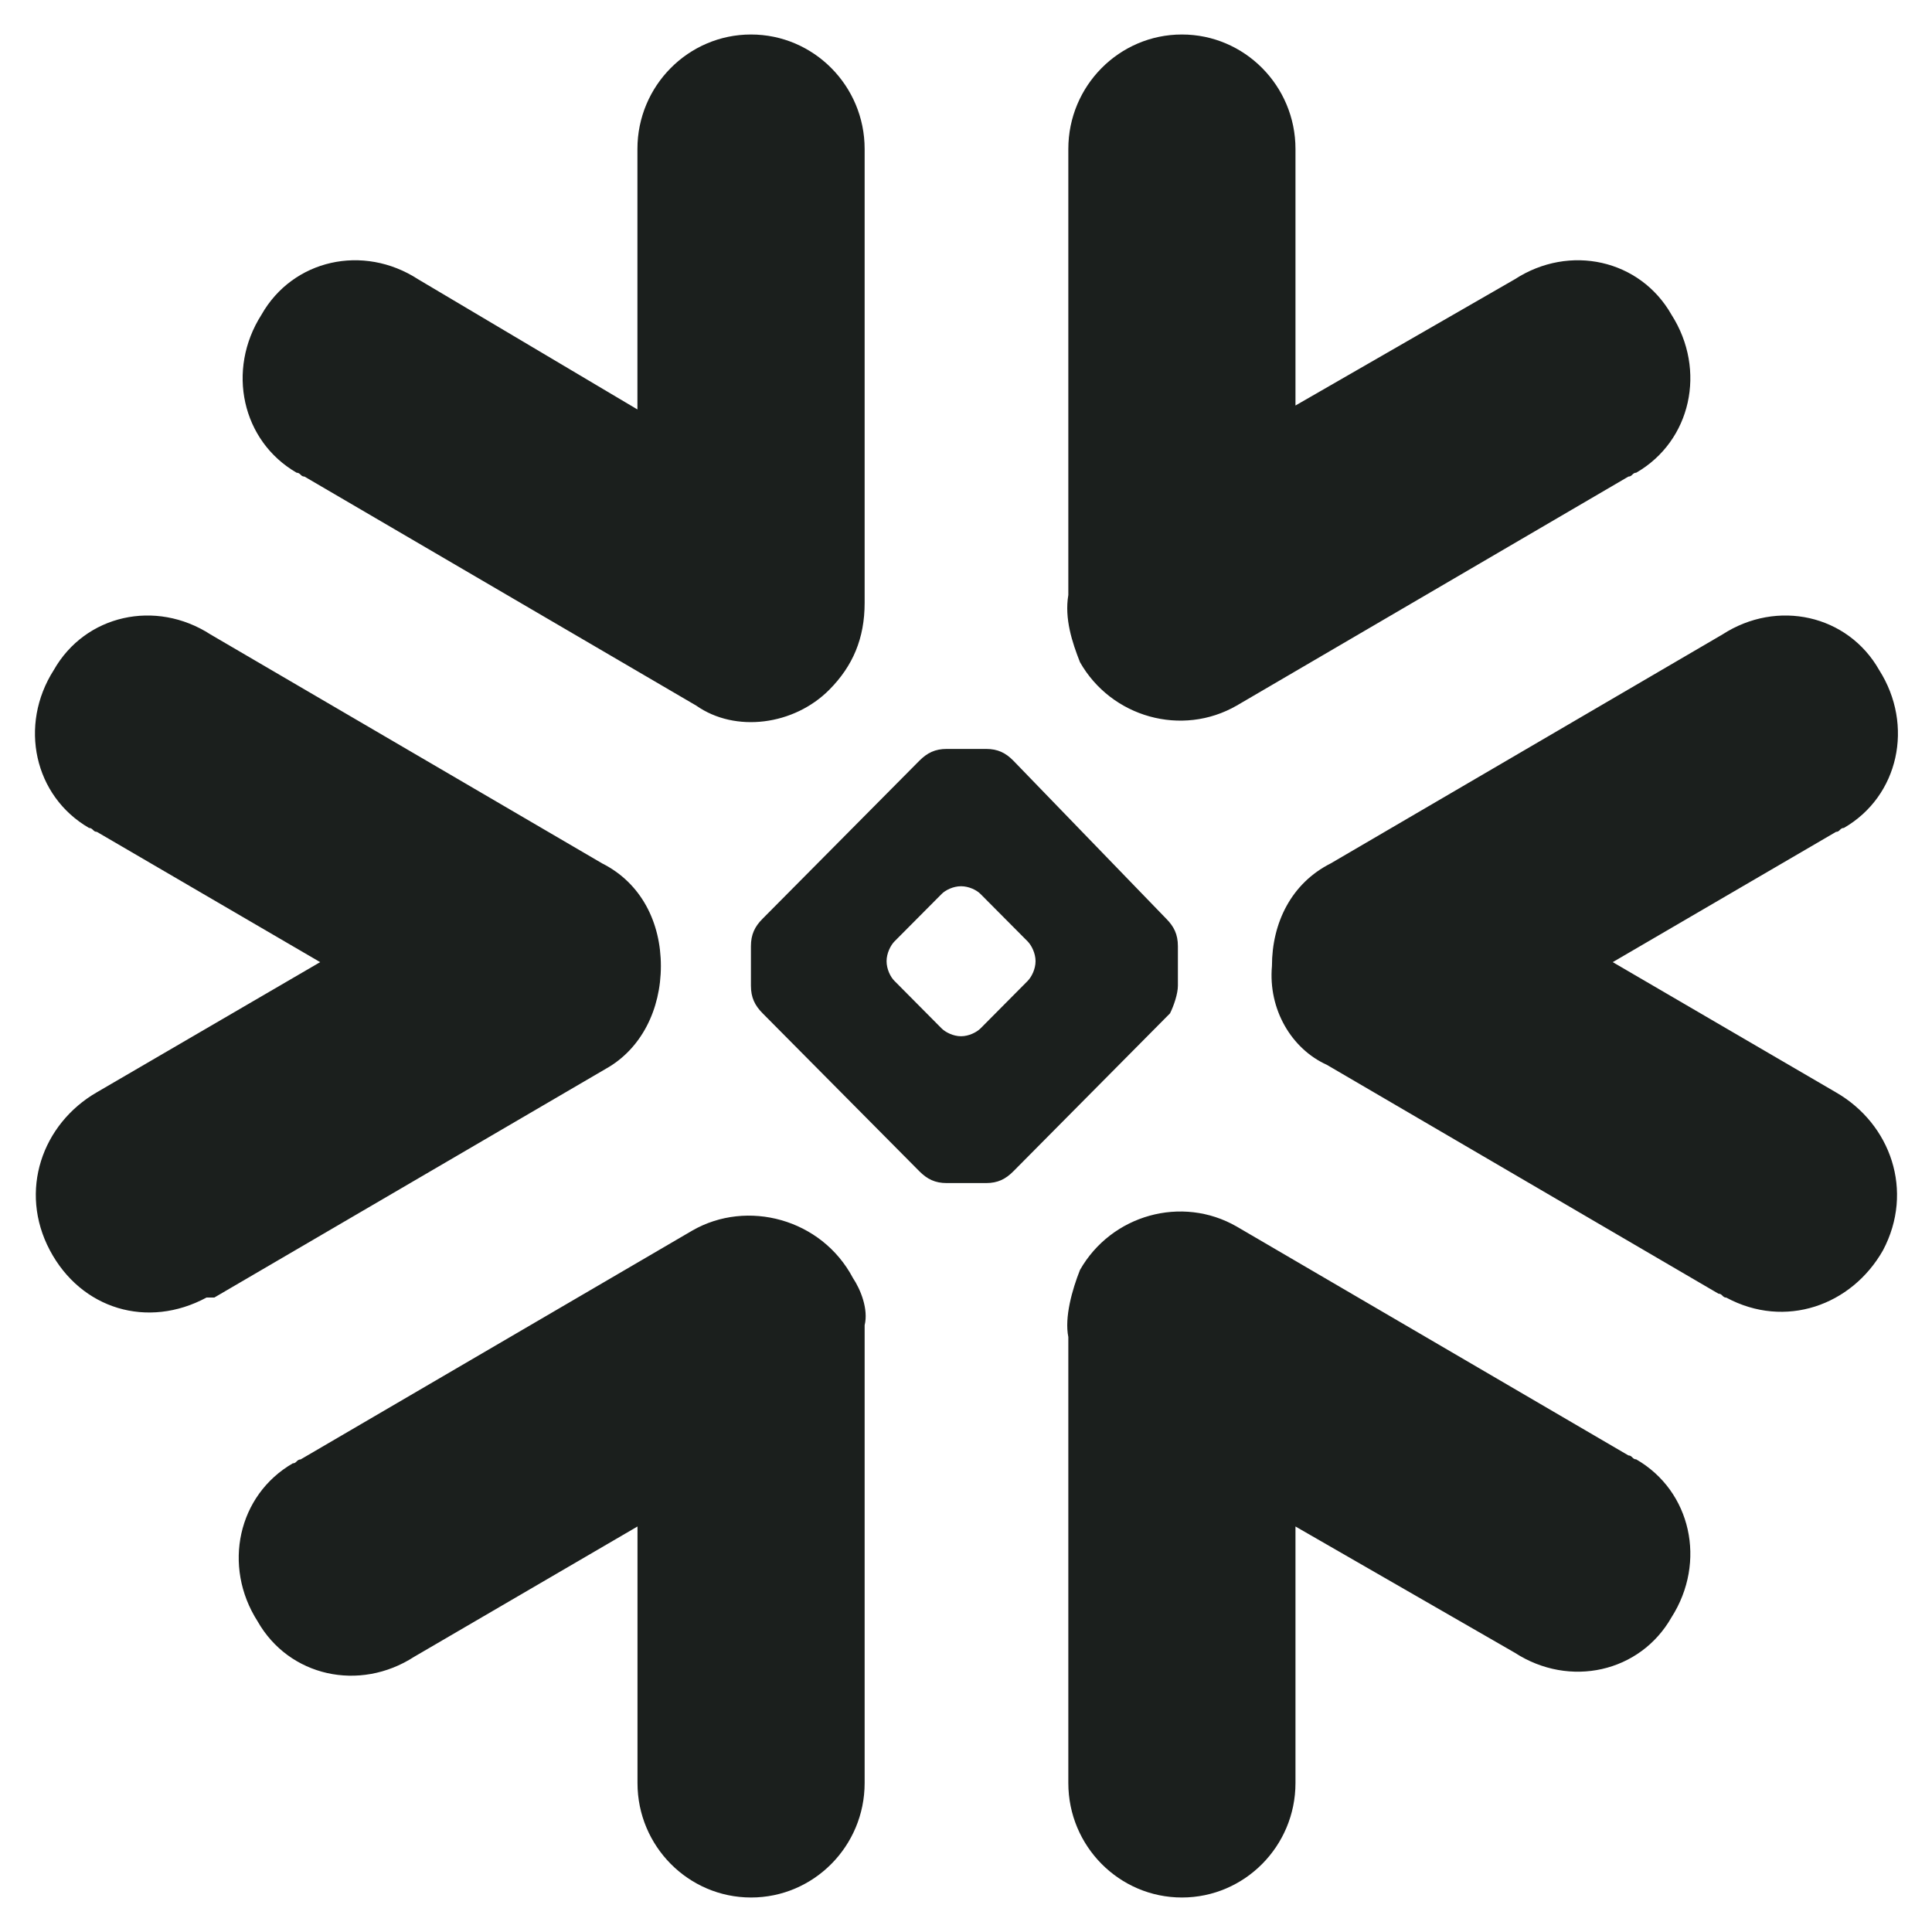
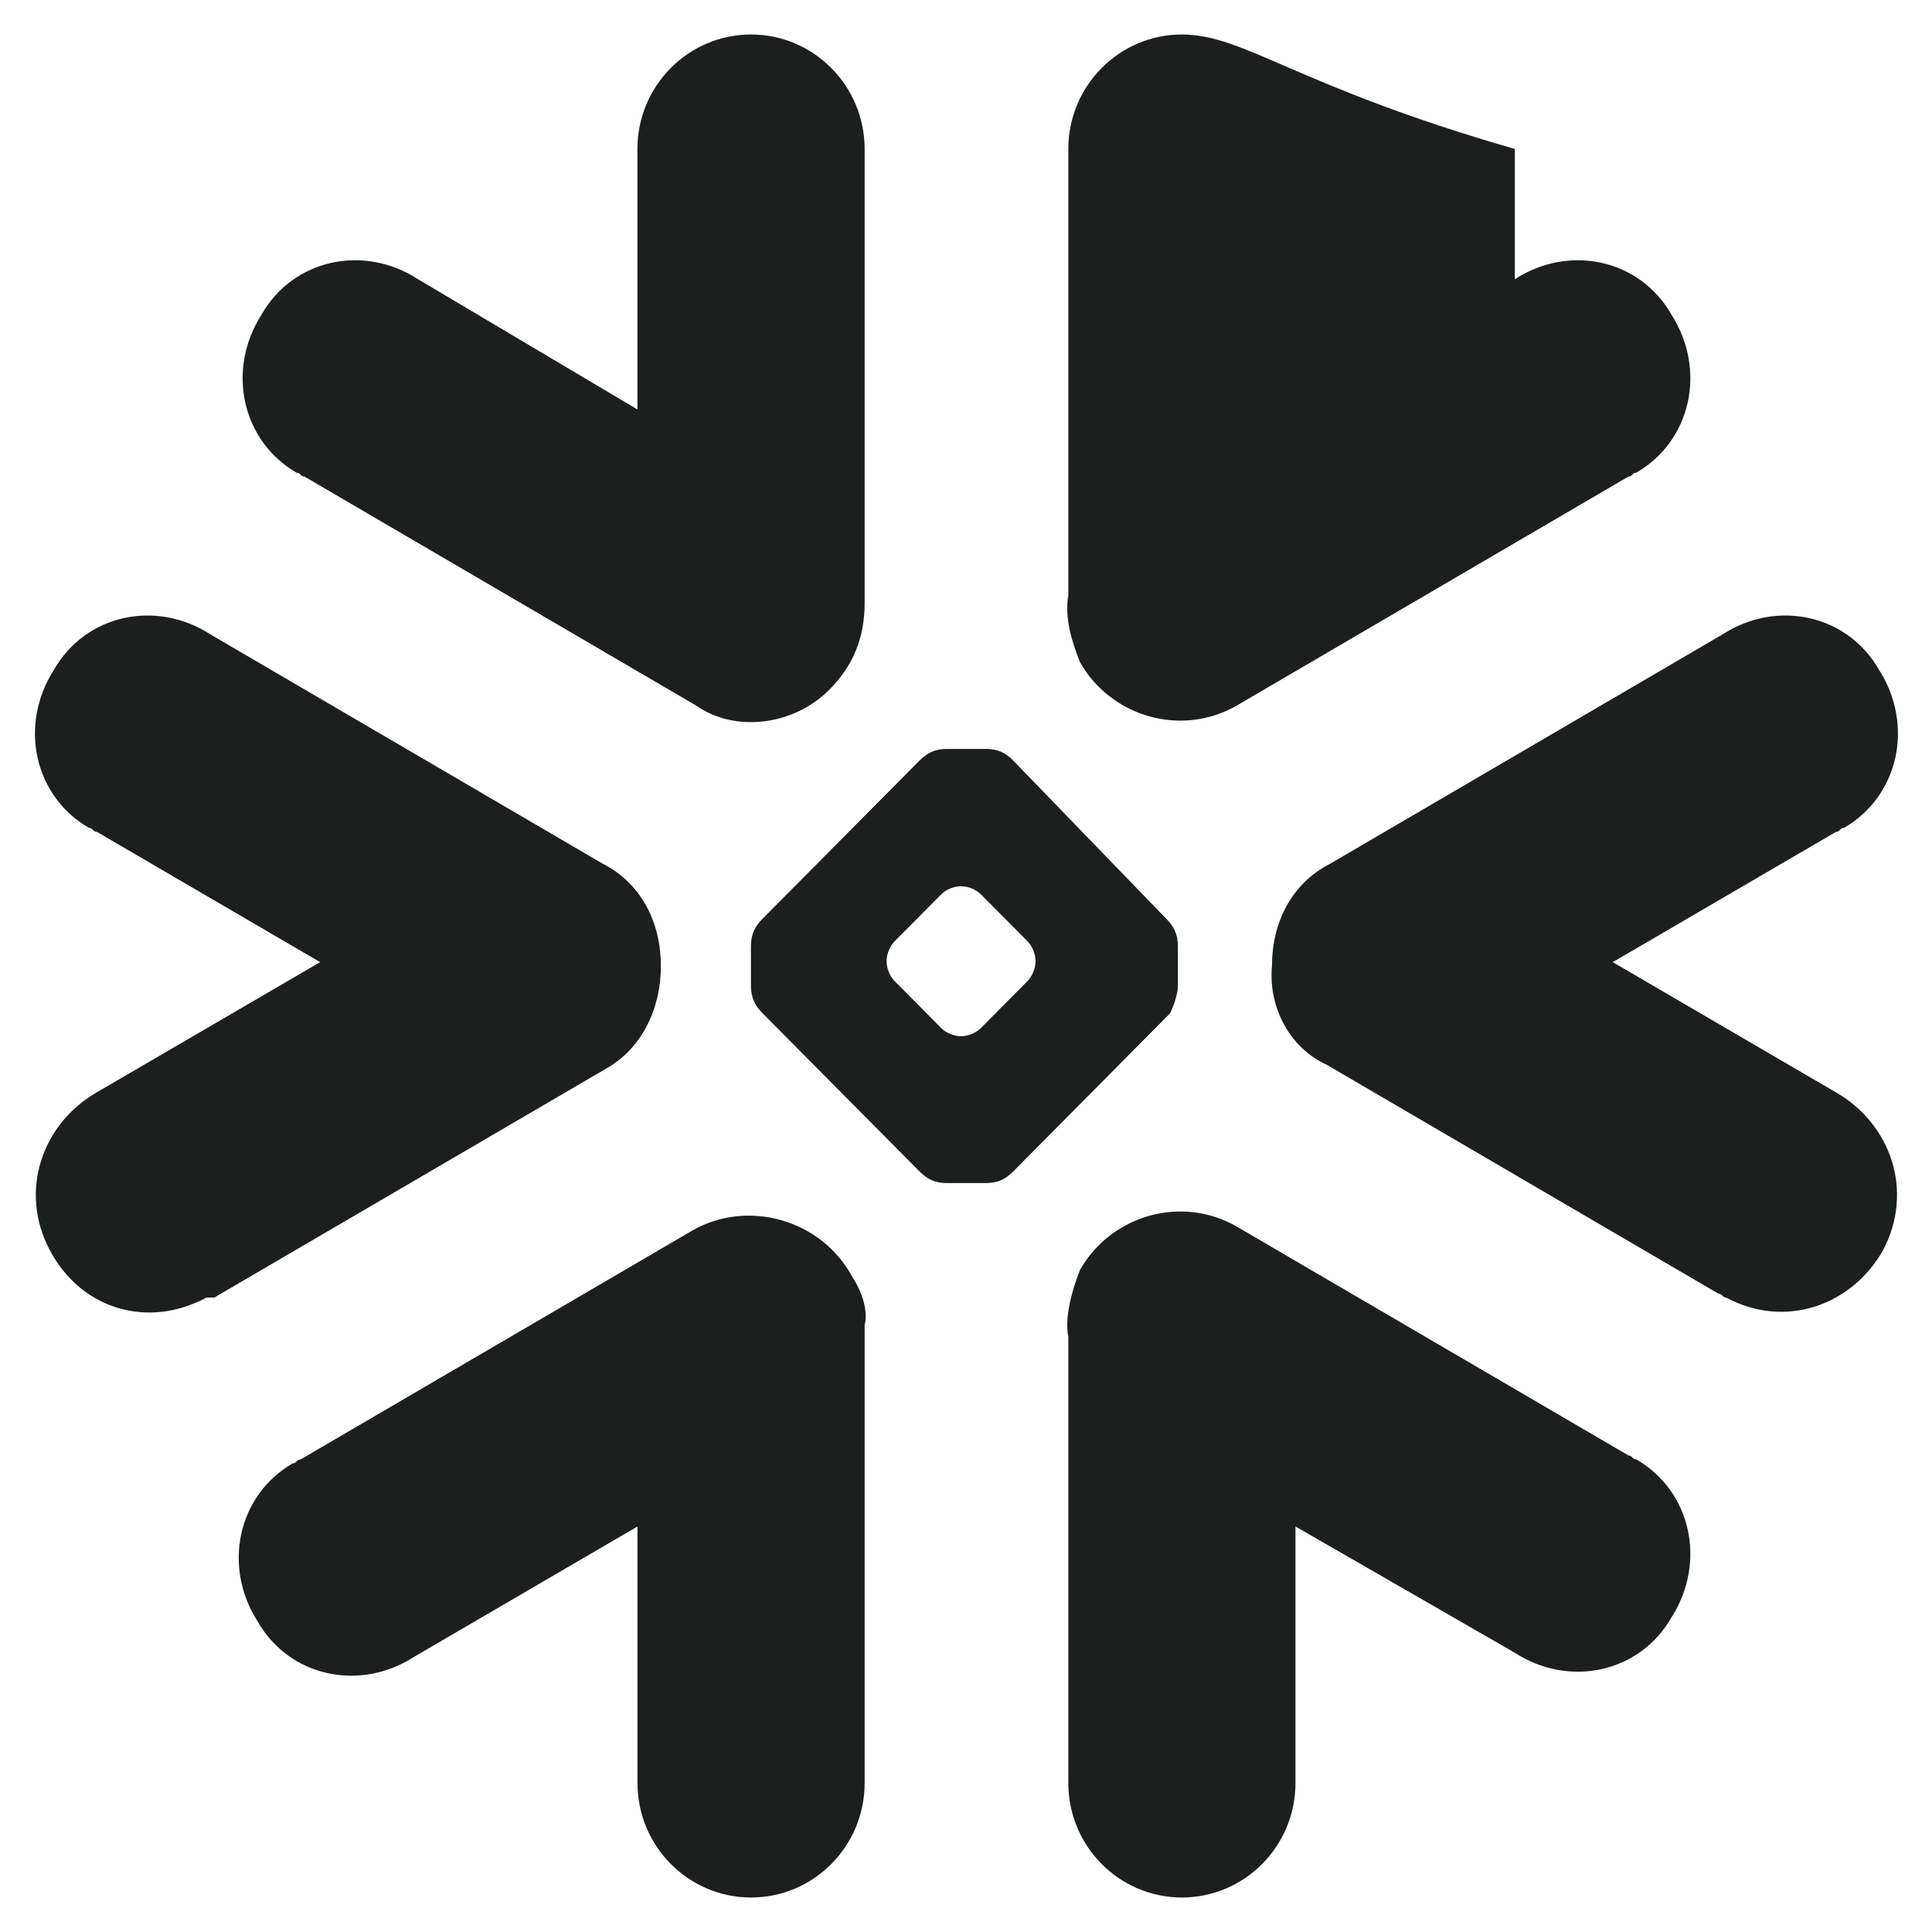
<svg xmlns="http://www.w3.org/2000/svg" width="28" height="28" viewBox="0 0 28 28" fill="none">
-   <path fill-rule="evenodd" clip-rule="evenodd" d="M12.531 8.737C12.531 9.252 12.36 9.652 12.02 9.995C11.509 10.511 10.658 10.625 10.09 10.226L4.413 6.907C4.384 6.907 4.37 6.893 4.356 6.879C4.341 6.865 4.327 6.851 4.299 6.851C3.505 6.392 3.279 5.363 3.789 4.562C4.243 3.76 5.265 3.532 6.059 4.047L9.238 5.934V2.159C9.238 1.244 9.976 0.5 10.884 0.5C11.792 0.5 12.531 1.244 12.531 2.159V8.737ZM8.727 12.513C9.295 12.799 9.578 13.371 9.578 14C9.578 14.629 9.295 15.201 8.783 15.488L3.106 18.805H2.993C2.142 19.263 1.176 18.977 0.722 18.119C0.268 17.261 0.61 16.288 1.404 15.83L4.64 13.944L1.404 12.056C1.375 12.056 1.361 12.041 1.347 12.027C1.332 12.013 1.318 11.999 1.29 11.999C0.496 11.54 0.268 10.512 0.78 9.71C1.235 8.909 2.256 8.681 3.051 9.195L8.727 12.513ZM12.531 25.841V19.206C12.588 18.976 12.474 18.69 12.361 18.521C11.907 17.663 10.828 17.377 10.034 17.834L4.357 21.151C4.328 21.151 4.314 21.166 4.299 21.18C4.285 21.194 4.271 21.208 4.243 21.208C3.449 21.667 3.221 22.696 3.733 23.497C4.187 24.297 5.208 24.525 6.003 24.011L9.239 22.123V25.841C9.239 26.756 9.977 27.5 10.885 27.5C11.793 27.5 12.531 26.756 12.531 25.841ZM15.483 25.841V19.377C15.425 19.091 15.539 18.69 15.652 18.405C16.107 17.605 17.129 17.319 17.923 17.776L23.6 21.093C23.628 21.093 23.643 21.108 23.657 21.122C23.671 21.136 23.685 21.15 23.713 21.15C24.509 21.609 24.736 22.637 24.225 23.439C23.77 24.239 22.748 24.467 21.954 23.953L18.775 22.123V25.841C18.775 26.756 18.037 27.5 17.129 27.5C16.221 27.5 15.483 26.756 15.483 25.841ZM19.286 12.513C18.718 12.799 18.434 13.371 18.434 14C18.378 14.629 18.718 15.201 19.229 15.432L24.905 18.749C24.934 18.749 24.949 18.764 24.963 18.778C24.977 18.792 24.991 18.806 25.019 18.806C25.871 19.265 26.836 18.921 27.29 18.12C27.744 17.262 27.403 16.289 26.609 15.832L23.373 13.944L26.609 12.056C26.638 12.056 26.652 12.041 26.666 12.027C26.68 12.013 26.694 11.999 26.723 11.999C27.518 11.54 27.744 10.512 27.234 9.71C26.779 8.909 25.757 8.681 24.963 9.195L19.286 12.513ZM15.483 2.159V8.623C15.425 8.966 15.539 9.31 15.652 9.597C16.107 10.397 17.129 10.683 17.923 10.226L23.6 6.907C23.628 6.907 23.643 6.893 23.657 6.879C23.671 6.865 23.685 6.851 23.713 6.851C24.509 6.392 24.736 5.363 24.225 4.562C23.77 3.76 22.748 3.532 21.954 4.047L18.775 5.877V2.159C18.775 1.244 18.037 0.5 17.129 0.5C16.221 0.5 15.483 1.244 15.483 2.159ZM14.29 10.854C14.46 10.854 14.574 10.91 14.687 11.025L16.901 13.314C17.014 13.427 17.071 13.542 17.071 13.713V14.285C17.071 14.4 17.014 14.571 16.957 14.686L14.687 16.975C14.574 17.089 14.46 17.146 14.29 17.146H13.722C13.551 17.146 13.438 17.089 13.324 16.975L11.053 14.686C10.939 14.571 10.883 14.457 10.883 14.285V13.713C10.883 13.543 10.939 13.428 11.053 13.314L13.324 11.025C13.438 10.911 13.552 10.854 13.722 10.854H14.29ZM14.212 12.958C14.156 12.9 14.042 12.844 13.928 12.844C13.815 12.844 13.701 12.9 13.645 12.958L12.963 13.644C12.907 13.701 12.849 13.816 12.849 13.93C12.849 14.045 12.905 14.159 12.963 14.216L13.645 14.903C13.701 14.96 13.815 15.018 13.928 15.018C14.042 15.018 14.155 14.96 14.212 14.903L14.894 14.216C14.95 14.159 15.008 14.045 15.008 13.93C15.008 13.816 14.95 13.701 14.894 13.644L14.212 12.958Z" fill="#1B1F1D" />
+   <path fill-rule="evenodd" clip-rule="evenodd" d="M12.531 8.737C12.531 9.252 12.36 9.652 12.02 9.995C11.509 10.511 10.658 10.625 10.09 10.226L4.413 6.907C4.384 6.907 4.37 6.893 4.356 6.879C4.341 6.865 4.327 6.851 4.299 6.851C3.505 6.392 3.279 5.363 3.789 4.562C4.243 3.76 5.265 3.532 6.059 4.047L9.238 5.934V2.159C9.238 1.244 9.976 0.5 10.884 0.5C11.792 0.5 12.531 1.244 12.531 2.159V8.737ZM8.727 12.513C9.295 12.799 9.578 13.371 9.578 14C9.578 14.629 9.295 15.201 8.783 15.488L3.106 18.805H2.993C2.142 19.263 1.176 18.977 0.722 18.119C0.268 17.261 0.61 16.288 1.404 15.83L4.64 13.944L1.404 12.056C1.375 12.056 1.361 12.041 1.347 12.027C1.332 12.013 1.318 11.999 1.29 11.999C0.496 11.54 0.268 10.512 0.78 9.71C1.235 8.909 2.256 8.681 3.051 9.195L8.727 12.513ZM12.531 25.841V19.206C12.588 18.976 12.474 18.69 12.361 18.521C11.907 17.663 10.828 17.377 10.034 17.834L4.357 21.151C4.328 21.151 4.314 21.166 4.299 21.18C4.285 21.194 4.271 21.208 4.243 21.208C3.449 21.667 3.221 22.696 3.733 23.497C4.187 24.297 5.208 24.525 6.003 24.011L9.239 22.123V25.841C9.239 26.756 9.977 27.5 10.885 27.5C11.793 27.5 12.531 26.756 12.531 25.841ZM15.483 25.841V19.377C15.425 19.091 15.539 18.69 15.652 18.405C16.107 17.605 17.129 17.319 17.923 17.776L23.6 21.093C23.628 21.093 23.643 21.108 23.657 21.122C23.671 21.136 23.685 21.15 23.713 21.15C24.509 21.609 24.736 22.637 24.225 23.439C23.77 24.239 22.748 24.467 21.954 23.953L18.775 22.123V25.841C18.775 26.756 18.037 27.5 17.129 27.5C16.221 27.5 15.483 26.756 15.483 25.841ZM19.286 12.513C18.718 12.799 18.434 13.371 18.434 14C18.378 14.629 18.718 15.201 19.229 15.432L24.905 18.749C24.934 18.749 24.949 18.764 24.963 18.778C24.977 18.792 24.991 18.806 25.019 18.806C25.871 19.265 26.836 18.921 27.29 18.12C27.744 17.262 27.403 16.289 26.609 15.832L23.373 13.944L26.609 12.056C26.638 12.056 26.652 12.041 26.666 12.027C26.68 12.013 26.694 11.999 26.723 11.999C27.518 11.54 27.744 10.512 27.234 9.71C26.779 8.909 25.757 8.681 24.963 9.195L19.286 12.513ZM15.483 2.159V8.623C15.425 8.966 15.539 9.31 15.652 9.597C16.107 10.397 17.129 10.683 17.923 10.226L23.6 6.907C23.628 6.907 23.643 6.893 23.657 6.879C23.671 6.865 23.685 6.851 23.713 6.851C24.509 6.392 24.736 5.363 24.225 4.562C23.77 3.76 22.748 3.532 21.954 4.047V2.159C18.775 1.244 18.037 0.5 17.129 0.5C16.221 0.5 15.483 1.244 15.483 2.159ZM14.29 10.854C14.46 10.854 14.574 10.91 14.687 11.025L16.901 13.314C17.014 13.427 17.071 13.542 17.071 13.713V14.285C17.071 14.4 17.014 14.571 16.957 14.686L14.687 16.975C14.574 17.089 14.46 17.146 14.29 17.146H13.722C13.551 17.146 13.438 17.089 13.324 16.975L11.053 14.686C10.939 14.571 10.883 14.457 10.883 14.285V13.713C10.883 13.543 10.939 13.428 11.053 13.314L13.324 11.025C13.438 10.911 13.552 10.854 13.722 10.854H14.29ZM14.212 12.958C14.156 12.9 14.042 12.844 13.928 12.844C13.815 12.844 13.701 12.9 13.645 12.958L12.963 13.644C12.907 13.701 12.849 13.816 12.849 13.93C12.849 14.045 12.905 14.159 12.963 14.216L13.645 14.903C13.701 14.96 13.815 15.018 13.928 15.018C14.042 15.018 14.155 14.96 14.212 14.903L14.894 14.216C14.95 14.159 15.008 14.045 15.008 13.93C15.008 13.816 14.95 13.701 14.894 13.644L14.212 12.958Z" fill="#1B1F1D" />
</svg>